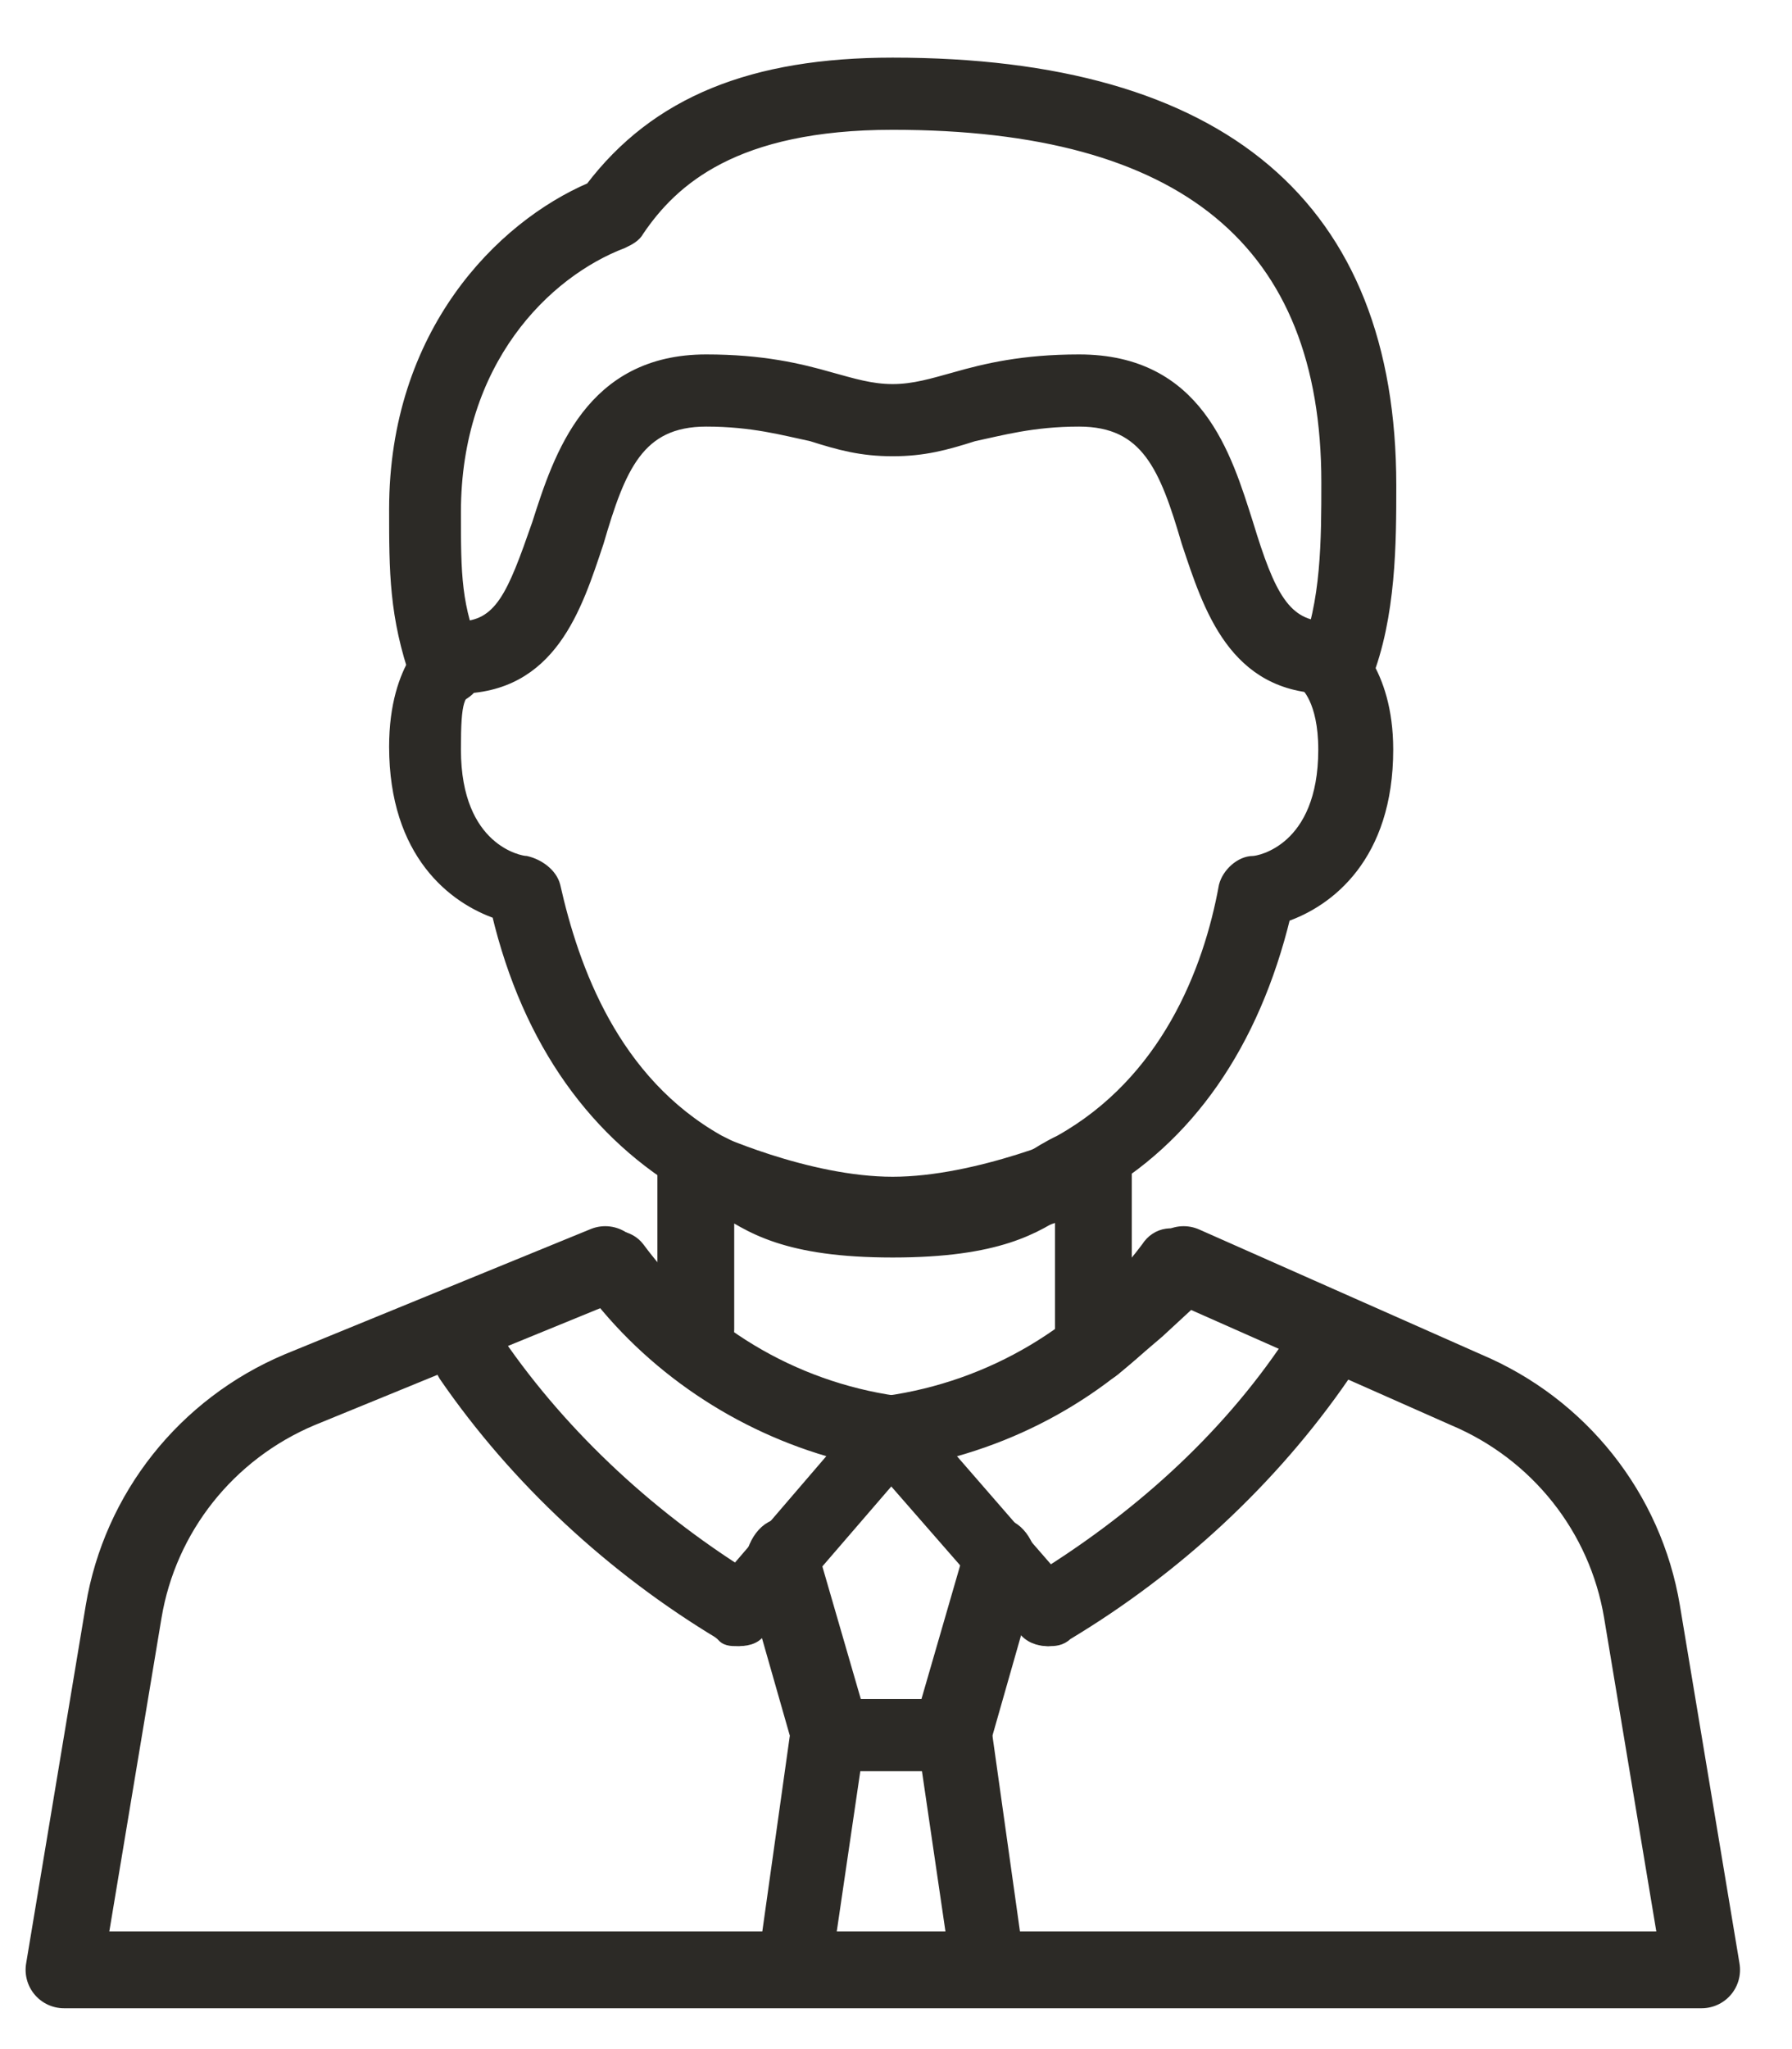
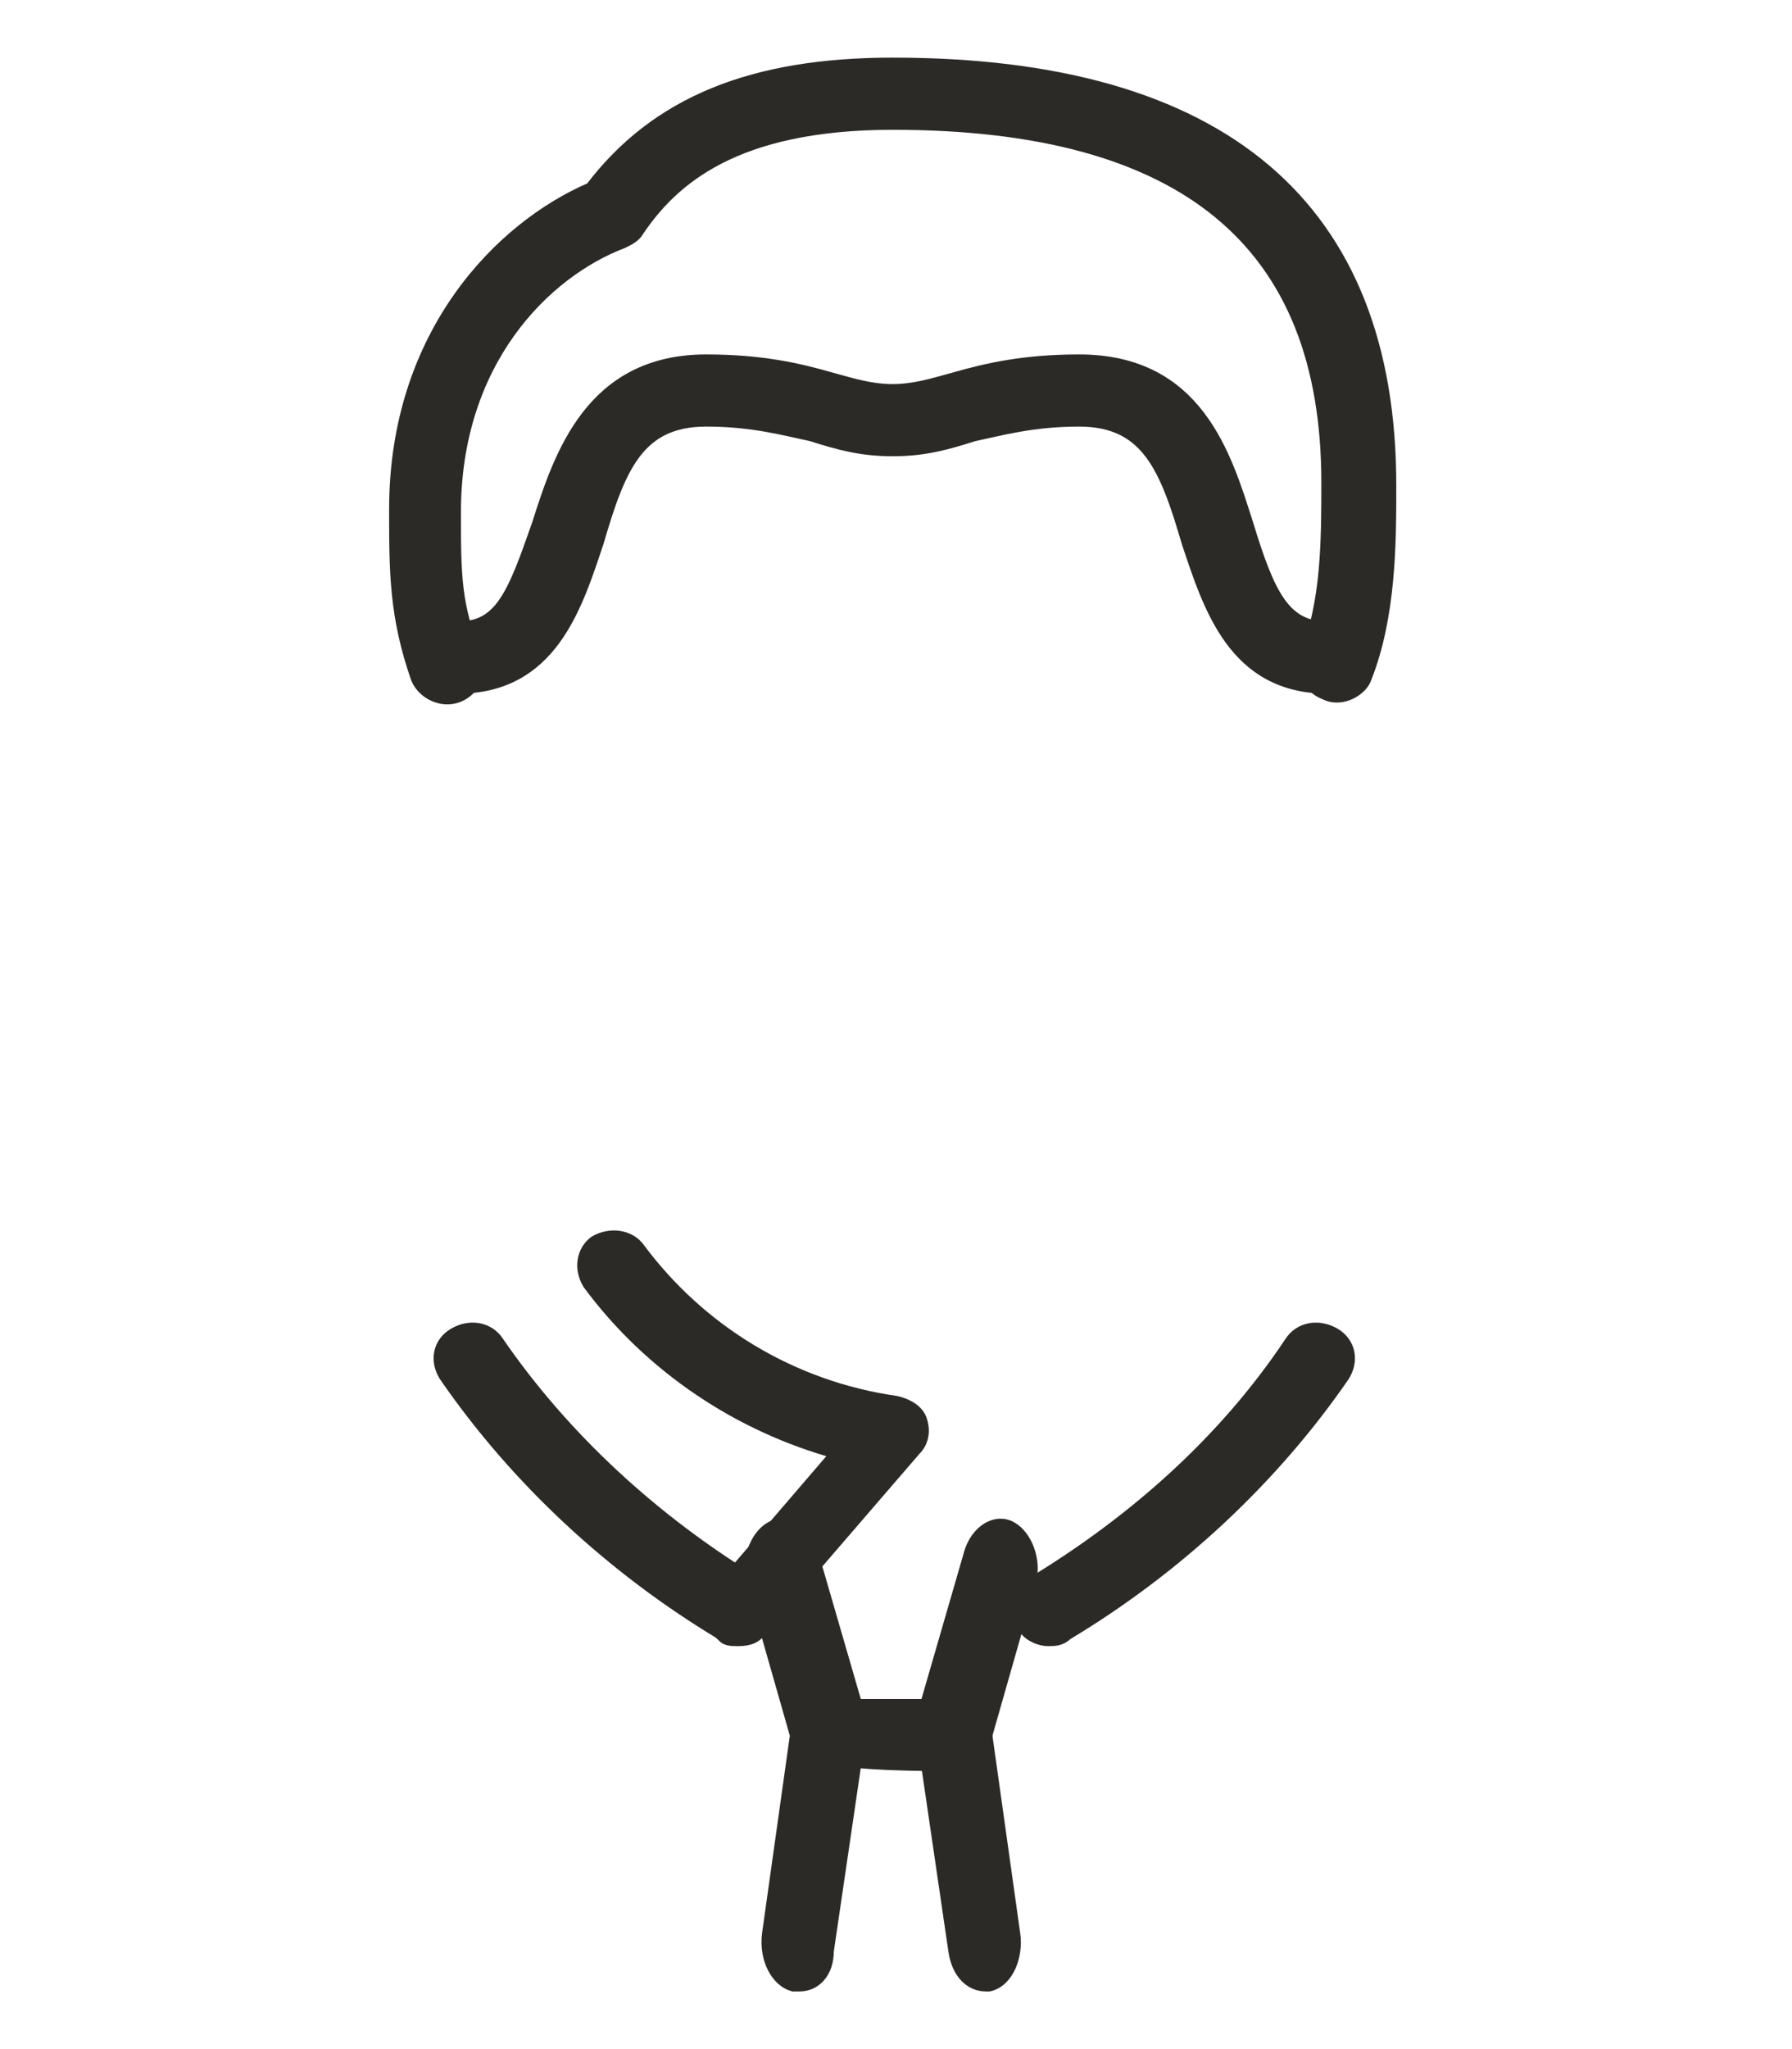
<svg xmlns="http://www.w3.org/2000/svg" width="28" height="32" viewBox="0 0 28 32" fill="none">
-   <path d="M9.457 19.749L4.682 21.703C3.227 22.316 2.19 23.622 1.932 25.167L1 30.762H26.588L25.656 25.167C25.398 23.622 24.361 22.316 22.906 21.703L18.494 19.749L17.762 20.425L17.084 21.003V18.227C17.084 18.227 15.428 18.977 13.948 18.977C12.468 18.977 10.872 18.227 10.872 18.227V20.755" stroke="#2C2A26" stroke-width="1.2" stroke-linecap="round" stroke-linejoin="round" />
-   <path d="M11.181 18.797C11.035 18.704 10.938 18.611 10.792 18.565C9.336 17.731 8.268 16.294 7.782 14.255C7.102 14.023 6.18 13.328 6.18 11.66C6.18 10.362 6.811 9.945 6.859 9.899C7.102 9.759 7.394 9.806 7.539 10.037C7.685 10.269 7.636 10.547 7.394 10.686C7.151 10.825 7.102 10.918 7.102 11.706C7.102 13.282 8.122 13.467 8.219 13.467C8.413 13.513 8.607 13.652 8.656 13.838C8.947 15.135 9.579 16.896 11.229 17.823C11.424 17.916 11.569 18.009 11.715 18.101C12.2 18.426 12.589 18.657 13.9 18.657C15.211 18.657 15.599 18.426 16.085 18.101C16.23 18.009 16.376 17.916 16.57 17.823C18.221 16.896 18.901 15.182 19.144 13.838C19.192 13.652 19.387 13.467 19.581 13.467C19.678 13.467 20.698 13.282 20.698 11.706C20.698 10.918 20.406 10.686 20.406 10.686C20.163 10.547 20.115 10.269 20.309 10.037C20.455 9.806 20.795 9.759 20.989 9.945C21.037 9.991 21.669 10.455 21.669 11.706C21.669 13.374 20.746 14.069 20.066 14.301C19.581 16.294 18.561 17.777 17.056 18.611C16.91 18.704 16.765 18.797 16.668 18.843C16.182 19.167 15.599 19.538 13.948 19.538C12.298 19.538 11.715 19.167 11.181 18.797Z" fill="#2C2A26" stroke="#2C2A26" stroke-width="0.2" />
  <path d="M20.745 10.733C19.288 10.733 18.9 9.481 18.56 8.462C18.22 7.303 17.929 6.562 16.861 6.562C16.132 6.562 15.647 6.701 15.21 6.793C14.773 6.932 14.433 7.025 13.947 7.025C13.462 7.025 13.122 6.932 12.685 6.793C12.248 6.701 11.762 6.562 11.034 6.562C9.966 6.562 9.674 7.303 9.335 8.462C8.995 9.481 8.606 10.733 7.15 10.733C6.858 10.733 6.664 10.547 6.664 10.269C6.664 9.991 6.858 9.806 7.15 9.806C7.829 9.806 8.024 9.296 8.412 8.184C8.752 7.118 9.237 5.635 11.034 5.635C11.908 5.635 12.491 5.774 12.976 5.913C13.316 6.006 13.607 6.098 13.947 6.098C14.287 6.098 14.579 6.006 14.918 5.913C15.404 5.774 15.987 5.635 16.861 5.635C18.706 5.635 19.143 7.118 19.483 8.184C19.822 9.296 20.065 9.806 20.745 9.806C21.036 9.806 21.23 9.991 21.23 10.269C21.23 10.547 21.036 10.733 20.745 10.733Z" fill="#2C2A26" stroke="#2C2A26" stroke-width="0.2" />
  <path d="M20.892 10.871C20.843 10.871 20.795 10.871 20.698 10.825C20.455 10.732 20.309 10.454 20.406 10.222C20.746 9.435 20.746 8.415 20.746 7.534C20.746 3.781 18.513 1.927 13.948 1.927C11.472 1.927 10.501 2.807 9.967 3.595C9.918 3.688 9.821 3.734 9.724 3.781C8.51 4.244 7.102 5.634 7.102 7.998C7.102 8.971 7.102 9.481 7.442 10.269C7.539 10.501 7.394 10.779 7.151 10.871C6.908 10.964 6.617 10.825 6.52 10.593C6.18 9.62 6.18 8.925 6.18 7.952C6.18 5.217 7.831 3.549 9.239 2.946C10.258 1.602 11.764 1 13.948 1C19.095 1 21.717 3.225 21.717 7.581C21.717 8.461 21.717 9.62 21.329 10.593C21.28 10.732 21.086 10.871 20.892 10.871Z" fill="#2C2A26" stroke="#2C2A26" stroke-width="0.2" />
-   <path d="M16.376 25.607C16.23 25.607 16.084 25.56 15.987 25.421L13.559 22.641C13.462 22.502 13.414 22.316 13.462 22.177C13.511 22.038 13.657 21.899 13.851 21.899C15.502 21.668 16.958 20.787 17.929 19.489C18.075 19.258 18.366 19.211 18.609 19.397C18.852 19.536 18.901 19.814 18.706 20.045C17.735 21.343 16.376 22.27 14.773 22.687L16.667 24.865C16.861 25.051 16.813 25.375 16.619 25.514C16.619 25.56 16.473 25.607 16.376 25.607Z" fill="#2C2A26" stroke="#2C2A26" stroke-width="0.2" />
  <path d="M11.554 25.606C11.458 25.606 11.314 25.56 11.266 25.514C11.074 25.328 11.026 25.05 11.218 24.865L13.089 22.687C11.554 22.27 10.162 21.343 9.203 20.045C9.059 19.813 9.107 19.535 9.299 19.396C9.539 19.257 9.827 19.304 9.97 19.489C10.93 20.787 12.369 21.667 14.001 21.899C14.193 21.945 14.337 22.038 14.385 22.177C14.432 22.316 14.432 22.501 14.289 22.64L11.89 25.421C11.842 25.56 11.698 25.606 11.554 25.606Z" fill="#2C2A26" stroke="#2C2A26" stroke-width="0.2" />
  <path d="M15.988 25.375C15.842 25.143 15.94 24.865 16.134 24.726C17.736 23.753 19.144 22.502 20.164 20.972C20.309 20.74 20.601 20.694 20.844 20.833C21.086 20.972 21.135 21.25 20.989 21.482C19.872 23.104 18.367 24.494 16.668 25.514C16.571 25.607 16.474 25.607 16.377 25.607C16.231 25.607 16.037 25.514 15.988 25.375Z" fill="#2C2A26" stroke="#2C2A26" stroke-width="0.2" />
  <path d="M11.521 25.607C11.424 25.607 11.327 25.607 11.278 25.514C9.579 24.494 8.074 23.104 6.957 21.482C6.811 21.25 6.86 20.972 7.103 20.833C7.345 20.694 7.637 20.74 7.782 20.972C8.802 22.455 10.21 23.753 11.812 24.726C12.055 24.865 12.104 25.143 11.958 25.375C11.861 25.514 11.667 25.607 11.521 25.607Z" fill="#2C2A26" stroke="#2C2A26" stroke-width="0.2" />
  <path d="M15.405 31C15.162 31 14.968 30.801 14.919 30.471L14.434 27.164C14.434 27.032 14.434 26.9 14.434 26.767L15.162 24.255C15.259 23.924 15.55 23.726 15.793 23.858C16.036 23.99 16.182 24.387 16.084 24.718L15.405 27.098L15.842 30.206C15.89 30.537 15.745 30.934 15.453 31C15.453 31 15.453 31 15.405 31Z" fill="#2C2A26" stroke="#2C2A26" stroke-width="0.2" />
  <path d="M12.491 31C12.443 31 12.443 31 12.394 31C12.151 30.934 11.957 30.603 12.006 30.206L12.443 27.098L11.763 24.718C11.666 24.387 11.811 23.99 12.054 23.858C12.297 23.726 12.588 23.924 12.685 24.255L13.414 26.767C13.462 26.9 13.462 27.032 13.414 27.164L12.928 30.471C12.928 30.801 12.734 31 12.491 31Z" fill="#2C2A26" stroke="#2C2A26" stroke-width="0.2" />
-   <path d="M14.92 27.56H12.978C12.686 27.56 12.492 27.374 12.492 27.096C12.492 26.818 12.686 26.633 12.978 26.633H14.92C15.211 26.633 15.405 26.818 15.405 27.096C15.405 27.374 15.211 27.56 14.92 27.56Z" fill="#2C2A26" stroke="#2C2A26" stroke-width="0.2" />
+   <path d="M14.92 27.56C12.686 27.56 12.492 27.374 12.492 27.096C12.492 26.818 12.686 26.633 12.978 26.633H14.92C15.211 26.633 15.405 26.818 15.405 27.096C15.405 27.374 15.211 27.56 14.92 27.56Z" fill="#2C2A26" stroke="#2C2A26" stroke-width="0.2" />
</svg>